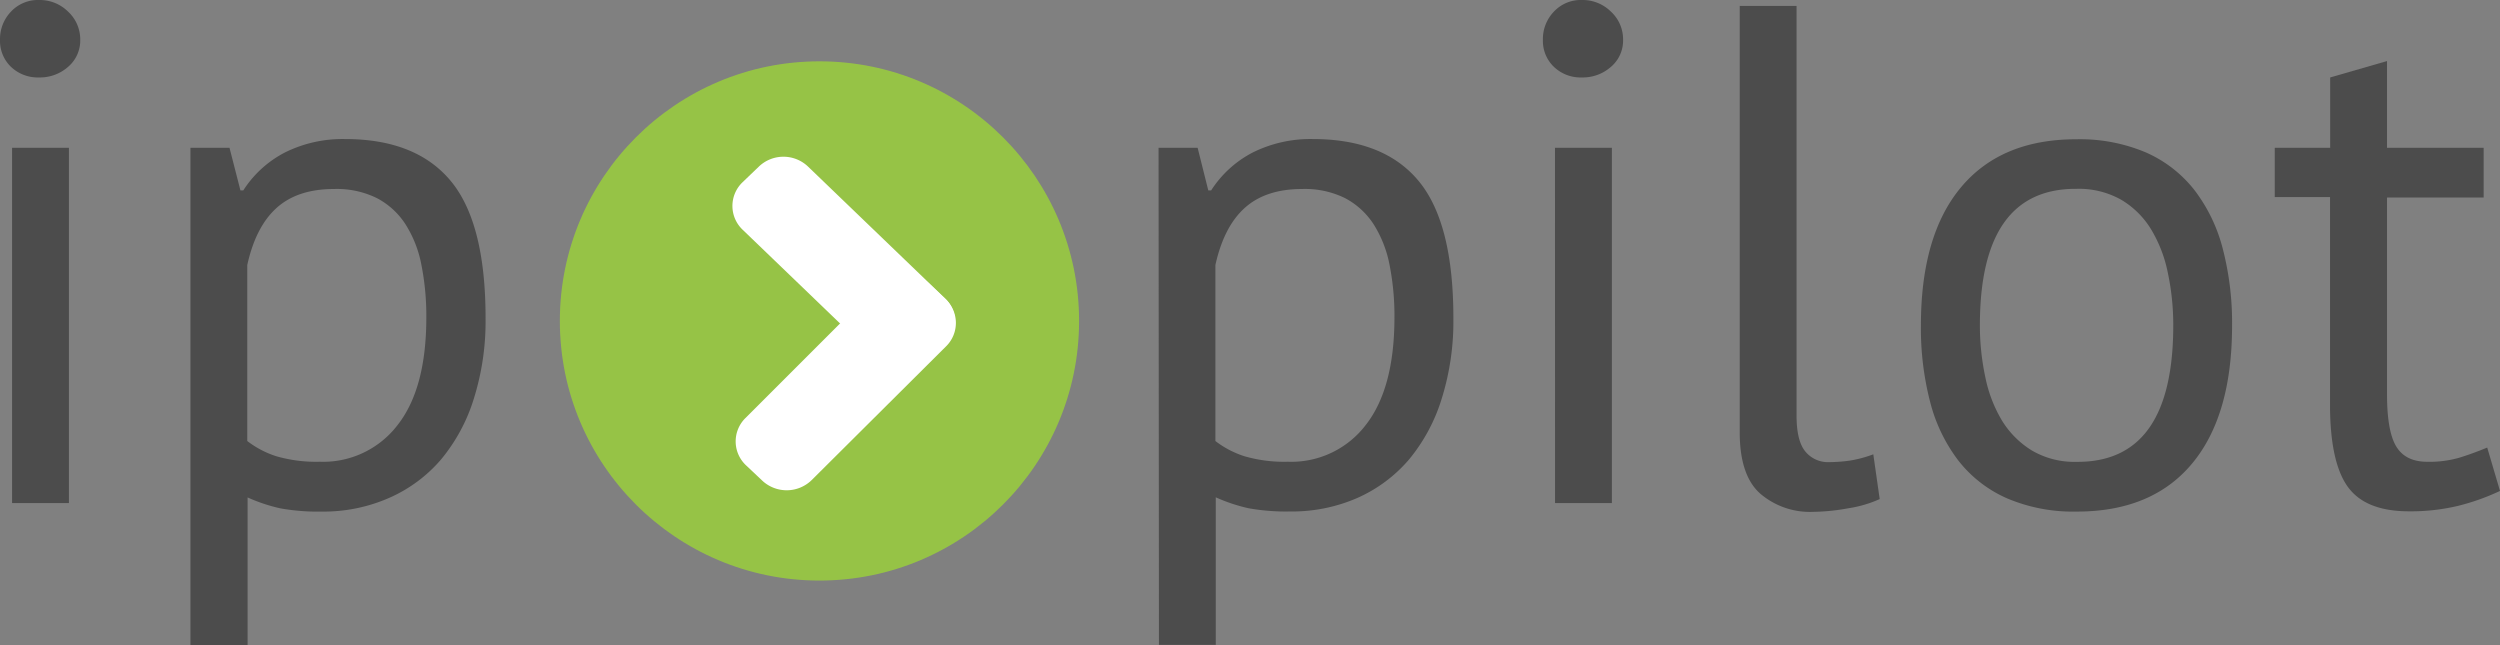
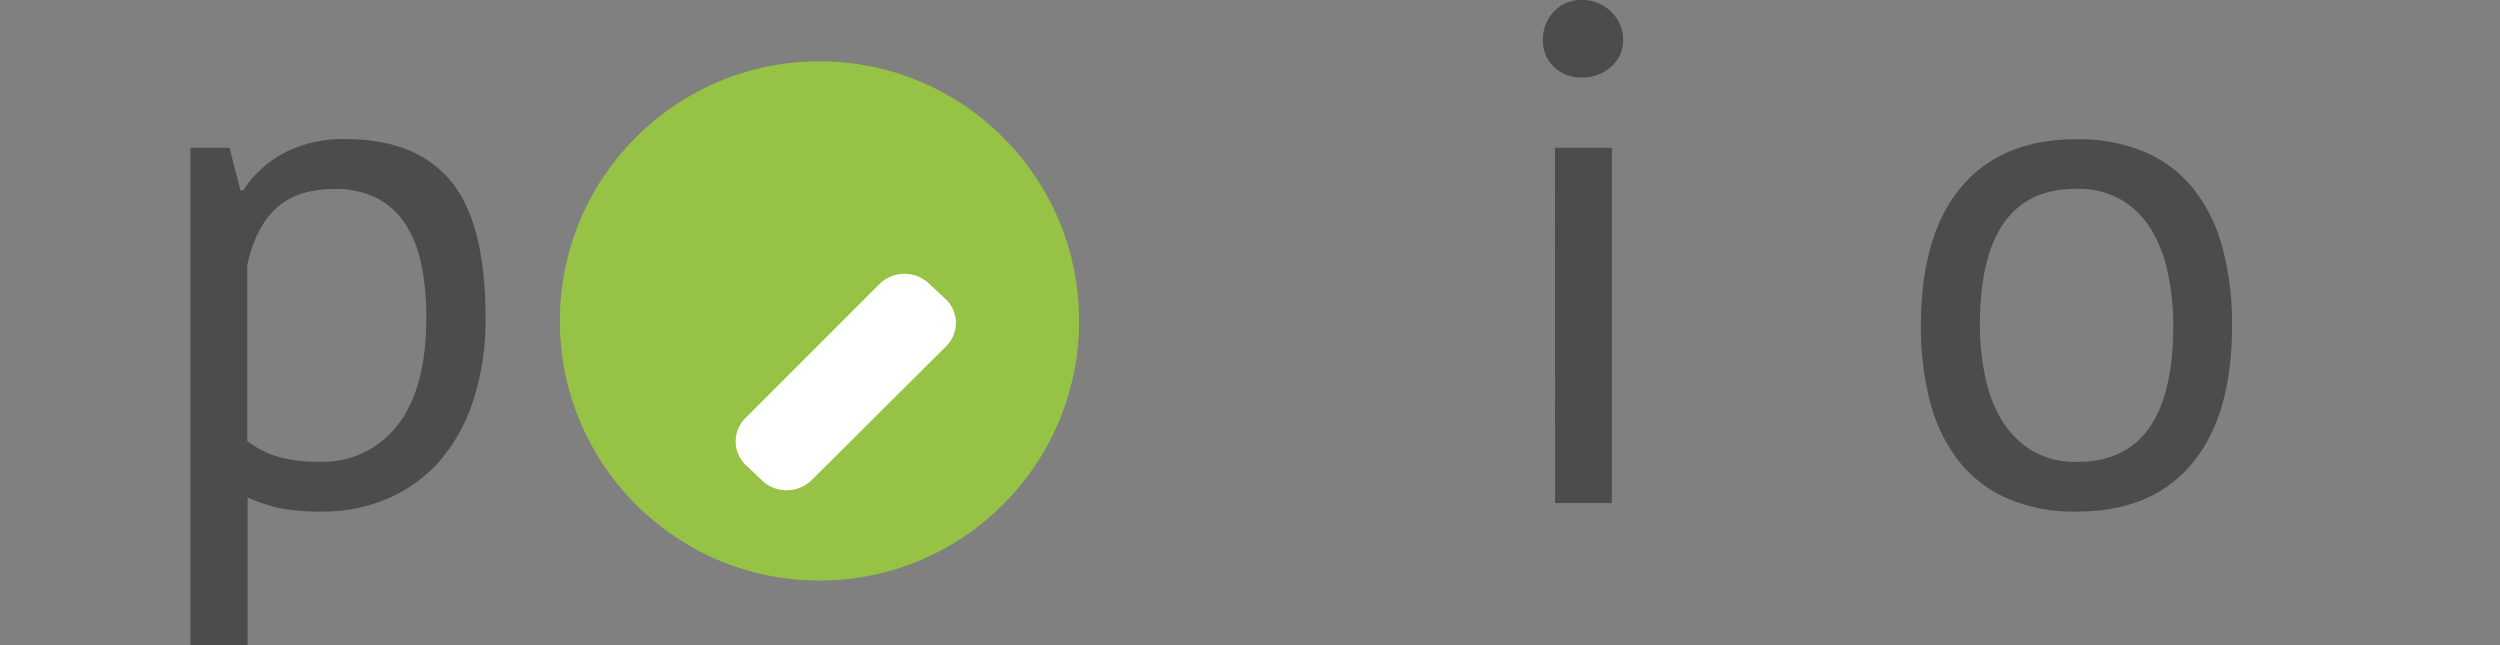
<svg xmlns="http://www.w3.org/2000/svg" id="Layer_1" data-name="Layer 1" viewBox="0 0 457.4 118.04">
  <rect x="0" y="0" width="457.4" height="118.04" fill="#808080" stroke="none" />
  <defs>
    <style>.cls-1{fill:#4c4c4c;}.cls-2{fill:#96c346;}.cls-3{fill:#fff;}</style>
  </defs>
-   <path class="cls-1" d="M21.09,52.59a7.25,7.25,0,0,1,2-5.14,6.75,6.75,0,0,1,5.14-2.14,7.37,7.37,0,0,1,5.33,2.14,6.92,6.92,0,0,1,2.21,5.14,6.32,6.32,0,0,1-2.21,4.94,7.77,7.77,0,0,1-5.33,1.95,7.1,7.1,0,0,1-5.14-1.95A6.6,6.6,0,0,1,21.09,52.59ZM23.3,72.35H33.7v65H23.3Z" transform="translate(-21.09 -45.31)" />
  <path class="cls-1" d="M55.93,72.35h7.15l2,7.8h.52a19.89,19.89,0,0,1,7.73-7,23.74,23.74,0,0,1,10.86-2.4q13,0,19.37,7.67t6.37,25.09a47.31,47.31,0,0,1-2.15,14.75,32.28,32.28,0,0,1-6,11.12,26.54,26.54,0,0,1-9.43,7A29.86,29.86,0,0,1,80,138.91a38.88,38.88,0,0,1-7.61-.59,30.93,30.93,0,0,1-6-2v27H55.93Zm26.26,7.54q-6.63,0-10.47,3.44T66.33,93.8V126a17.36,17.36,0,0,0,5.33,2.79,26.22,26.22,0,0,0,7.93,1,17.13,17.13,0,0,0,14.23-6.7q5.27-6.69,5.27-19.69a48,48,0,0,0-.91-9.69,21.21,21.21,0,0,0-2.93-7.41,13.92,13.92,0,0,0-5.2-4.74A16.56,16.56,0,0,0,82.19,79.89Z" transform="translate(-21.09 -45.31)" />
-   <path class="cls-1" d="M233.06,72.35h7.15l1.95,7.8h.52a19.89,19.89,0,0,1,7.73-7,23.72,23.72,0,0,1,10.86-2.4q13,0,19.37,7.67T287,103.55a47.31,47.31,0,0,1-2.15,14.75,32.28,32.28,0,0,1-6,11.12,26.63,26.63,0,0,1-9.43,7,29.86,29.86,0,0,1-12.28,2.47,38.81,38.81,0,0,1-7.61-.59,30.93,30.93,0,0,1-6-2v27h-10.4Zm26.26,7.54q-6.63,0-10.47,3.44T243.46,93.8V126a17.36,17.36,0,0,0,5.33,2.79,26.22,26.22,0,0,0,7.93,1,17.13,17.13,0,0,0,14.23-6.7q5.26-6.69,5.27-19.69a48,48,0,0,0-.91-9.69,21.4,21.4,0,0,0-2.93-7.41,14,14,0,0,0-5.2-4.74A16.56,16.56,0,0,0,259.32,79.89Z" transform="translate(-21.09 -45.31)" />
  <path class="cls-1" d="M303.38,52.59a7.21,7.21,0,0,1,2-5.14,6.72,6.72,0,0,1,5.13-2.14,7.37,7.37,0,0,1,5.33,2.14,6.88,6.88,0,0,1,2.21,5.14,6.29,6.29,0,0,1-2.21,4.94,7.77,7.77,0,0,1-5.33,1.95,7.06,7.06,0,0,1-5.13-1.95A6.57,6.57,0,0,1,303.38,52.59Zm2.21,19.76H316v65h-10.4Z" transform="translate(-21.09 -45.31)" />
-   <path class="cls-1" d="M349.79,121.36q0,4.55,1.56,6.5a5.34,5.34,0,0,0,4.42,2,28.18,28.18,0,0,0,3.64-.26,21.79,21.79,0,0,0,4.42-1.17l1.17,8.19a21.92,21.92,0,0,1-5.78,1.69,38.34,38.34,0,0,1-6.44.65,14,14,0,0,1-9.62-3.32q-3.77-3.32-3.77-11.24v-78h10.4Z" transform="translate(-21.09 -45.31)" />
  <path class="cls-1" d="M372.54,104.85q0-16.51,7.35-25.29T401,70.79a31,31,0,0,1,12.68,2.4,23.09,23.09,0,0,1,8.9,6.89,29.87,29.87,0,0,1,5.2,10.79,53.84,53.84,0,0,1,1.69,14q0,16.5-7.34,25.28T401,138.91a30.93,30.93,0,0,1-12.67-2.41,23,23,0,0,1-8.91-6.89,29.79,29.79,0,0,1-5.2-10.79A53.76,53.76,0,0,1,372.54,104.85Zm10.79,0a45.25,45.25,0,0,0,1,9.49,25,25,0,0,0,3.05,7.93,16.57,16.57,0,0,0,5.46,5.46,15.38,15.38,0,0,0,8.19,2.08q17.69.12,17.68-25a45.81,45.81,0,0,0-1-9.62,24.85,24.85,0,0,0-3.06-7.93,15.94,15.94,0,0,0-5.46-5.4,15.73,15.73,0,0,0-8.19-2Q383.33,79.76,383.33,104.85Z" transform="translate(-21.09 -45.31)" />
-   <path class="cls-1" d="M437.28,72.35h10.14V59.48l10.4-3V72.35H475.5v9.1H457.82v36c0,4.5.56,7.69,1.69,9.55s3,2.8,5.72,2.8a19.68,19.68,0,0,0,5.72-.72q2.34-.71,5.2-1.88l2.34,7.93a41,41,0,0,1-7.67,2.73,37,37,0,0,1-9,1q-7.94,0-11.18-4.49t-3.25-15v-38H437.28Z" transform="translate(-21.09 -45.31)" />
  <circle class="cls-2" cx="149.93" cy="58.72" r="47.5" />
-   <path class="cls-3" d="M194,99.91a6,6,0,0,1,0,8.64l-3,2.88a6.54,6.54,0,0,1-9,0L156.93,87.31a6,6,0,0,1,0-8.64l3-2.88a6.51,6.51,0,0,1,9,0Z" transform="translate(-21.09 -45.31)" />
  <path class="cls-3" d="M194.06,100a6,6,0,0,1,.16,8.64L169.6,133.14a6.54,6.54,0,0,1-9,.15l-3-2.83a6,6,0,0,1-.15-8.64L182,97.28a6.53,6.53,0,0,1,9-.15Z" transform="translate(-21.09 -45.31)" />
</svg>